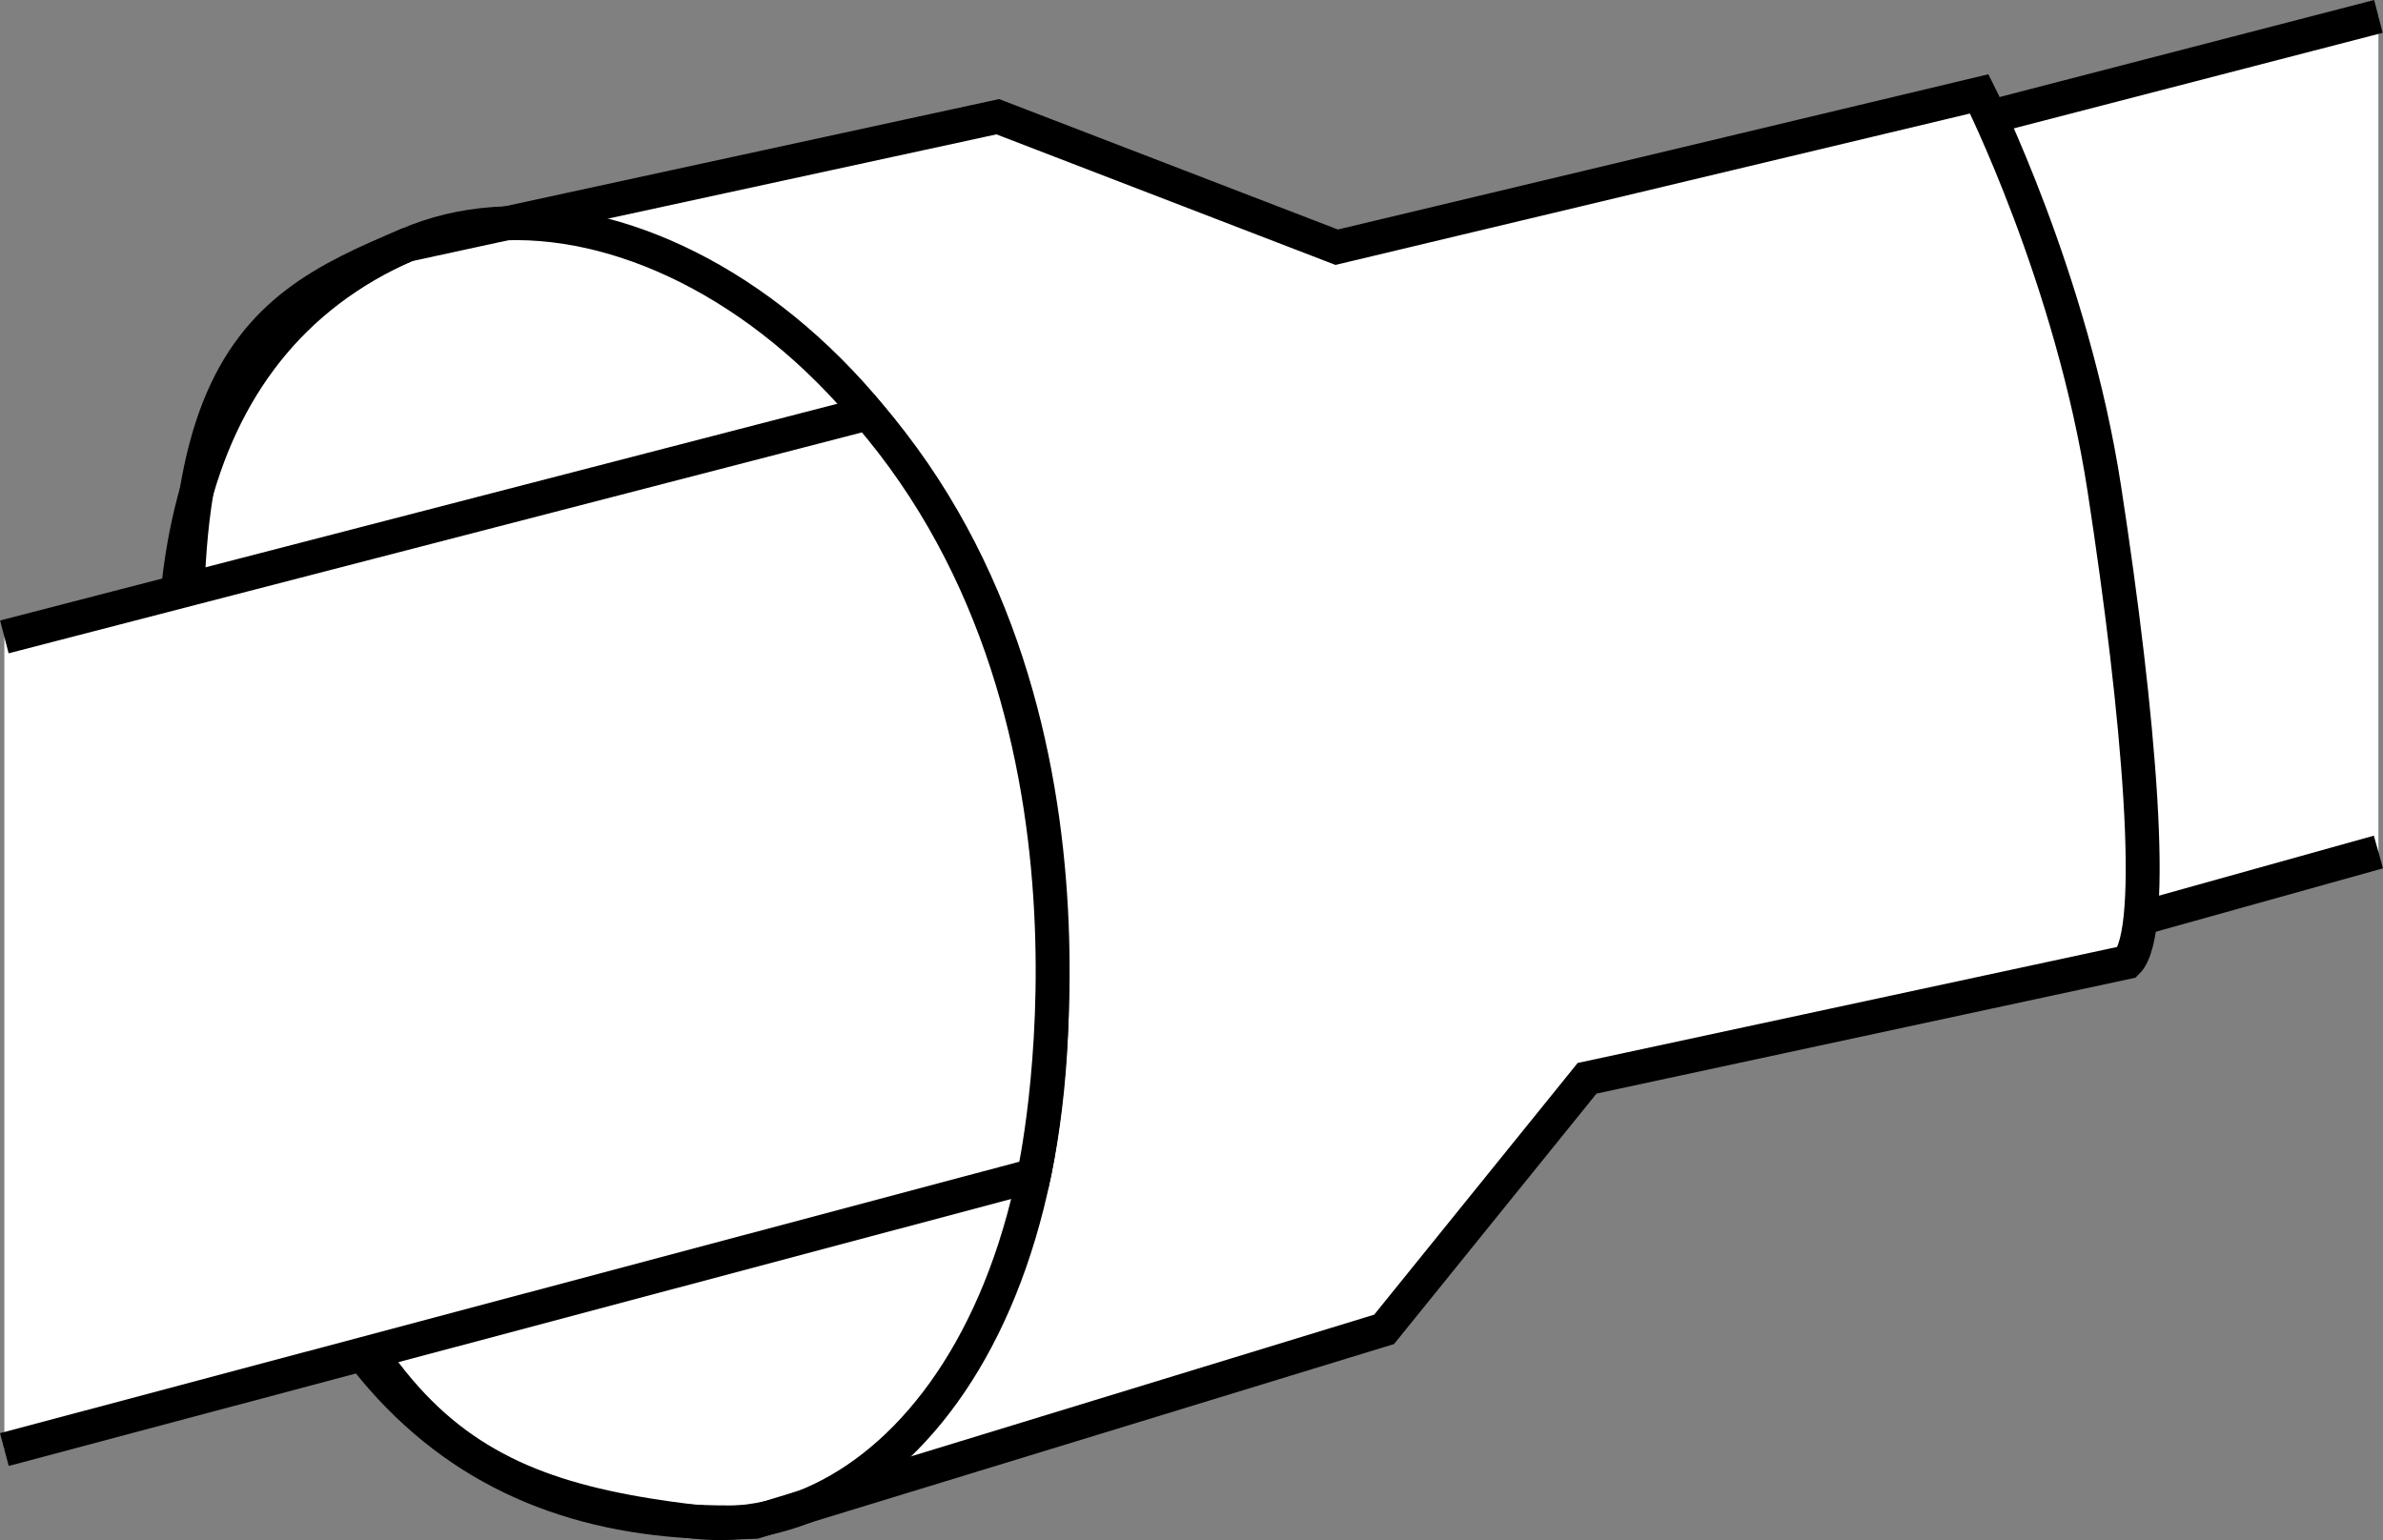
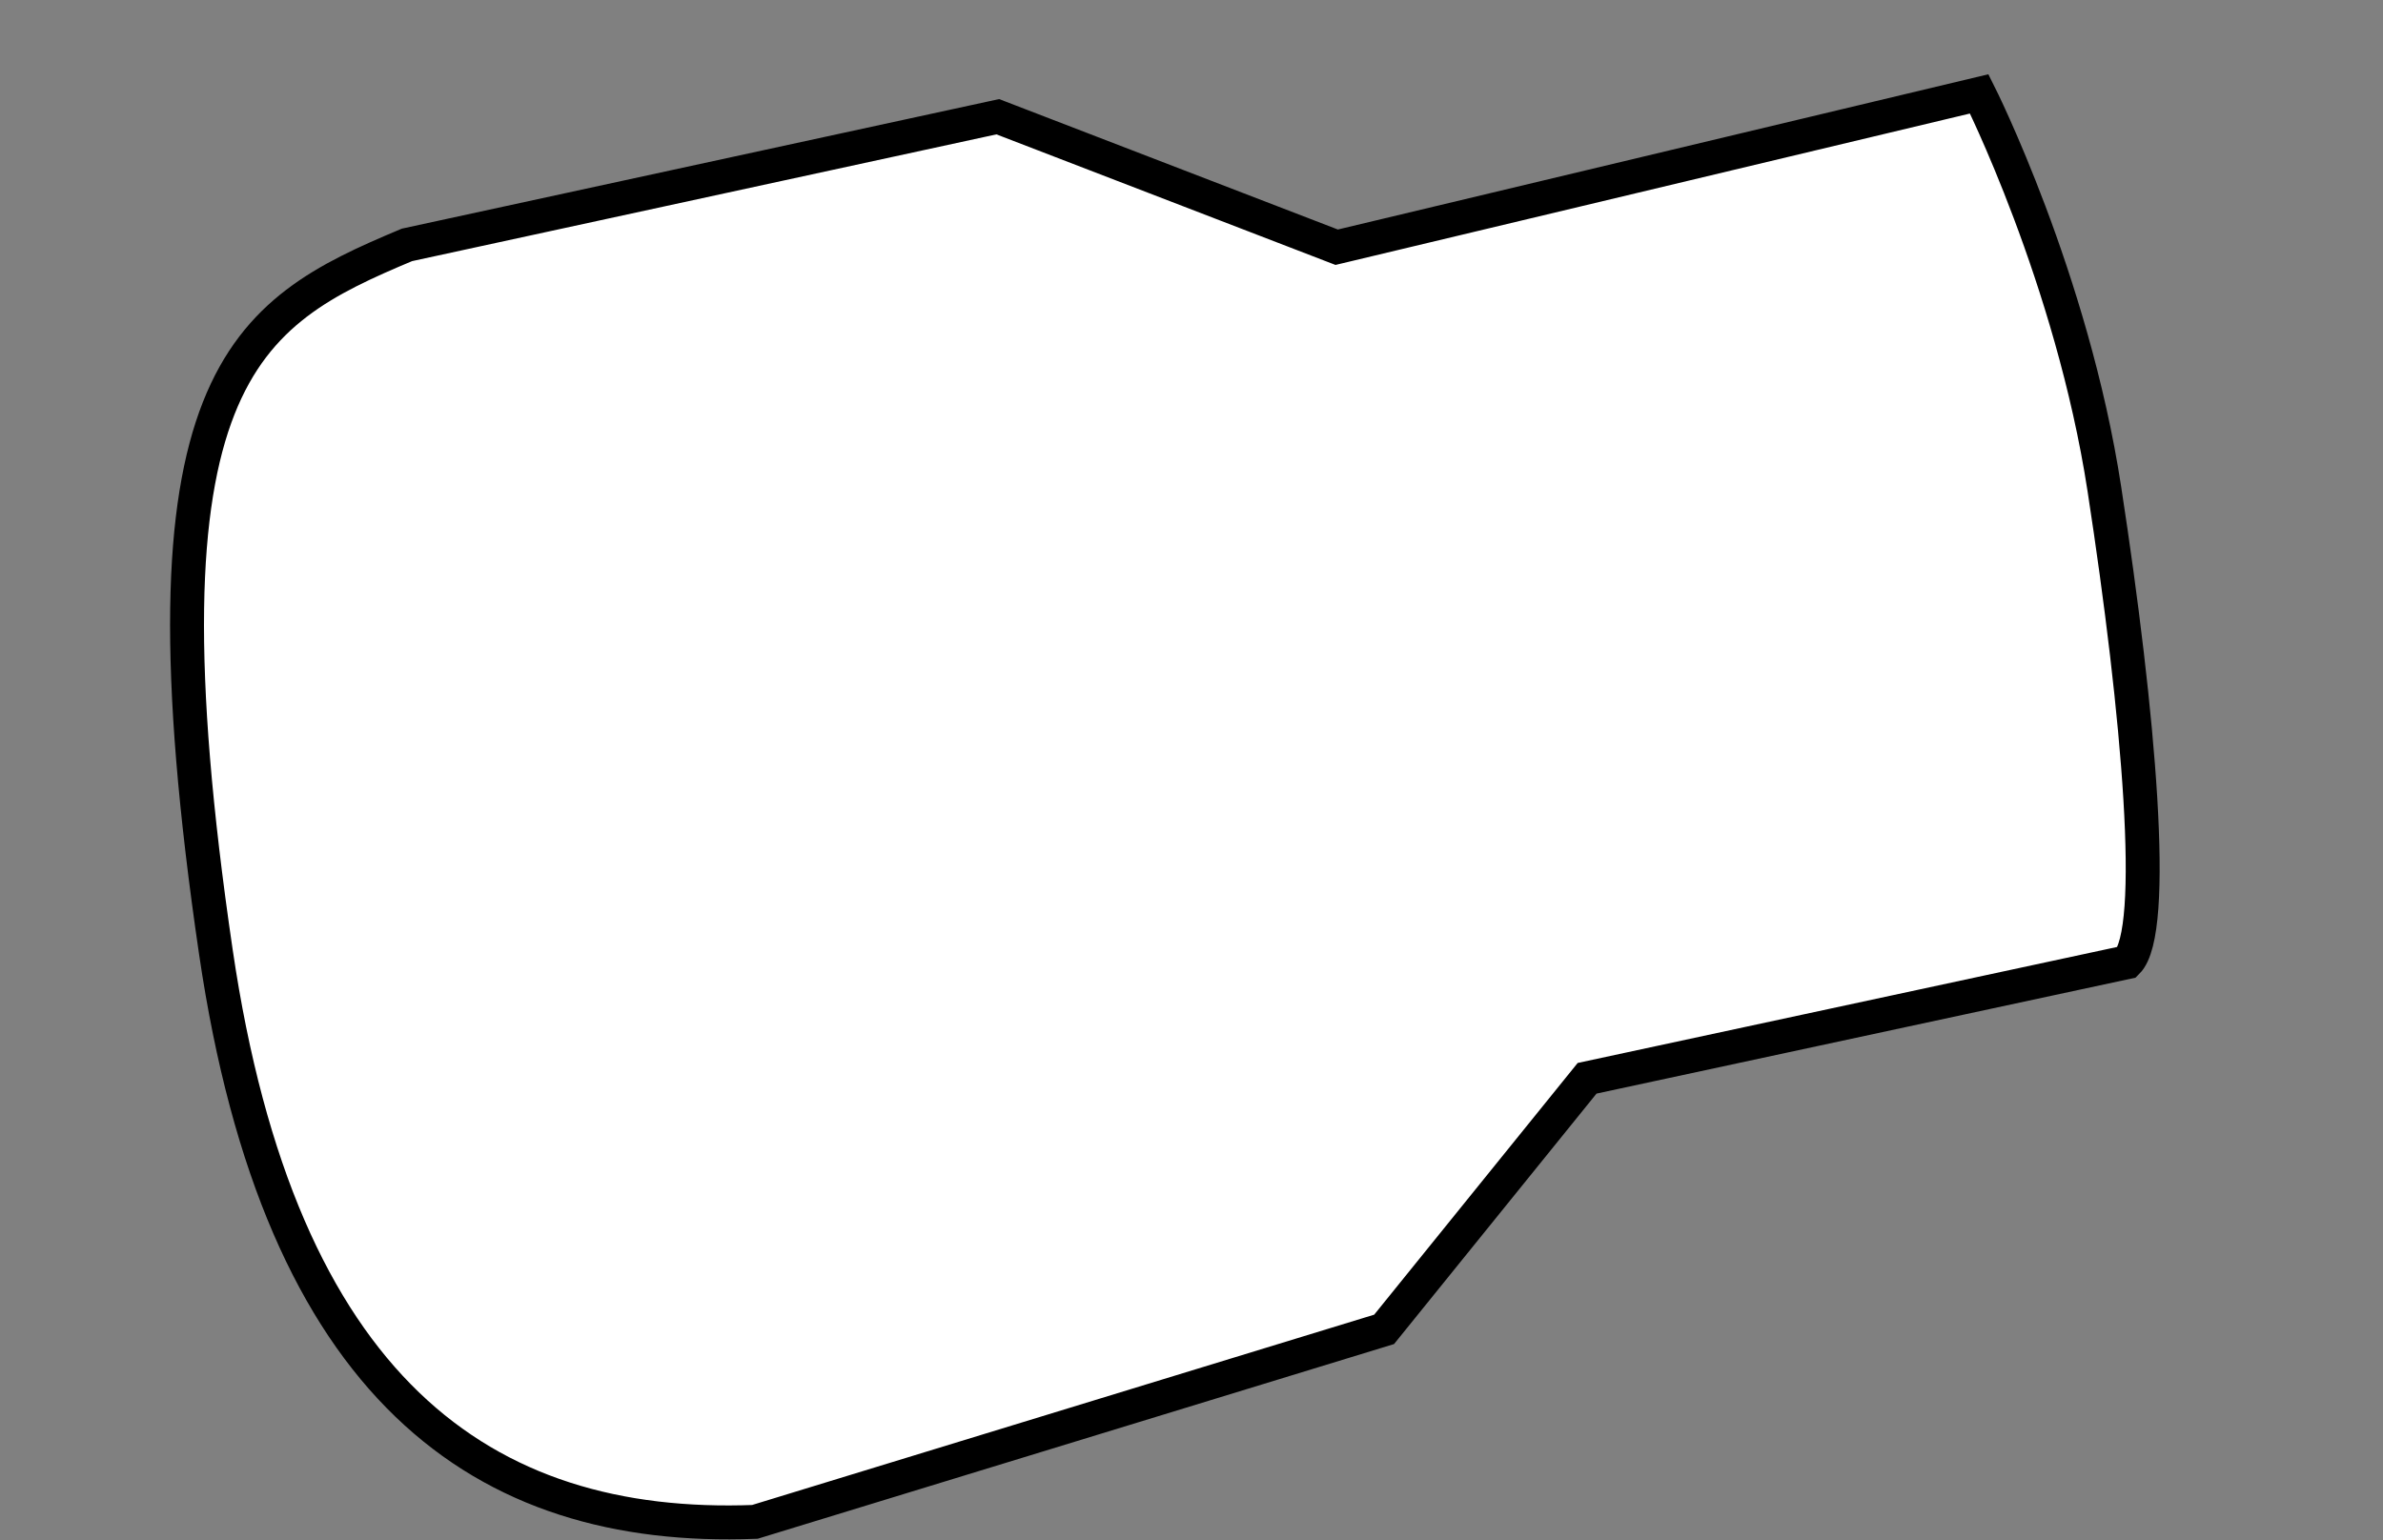
<svg xmlns="http://www.w3.org/2000/svg" version="1.1" id="image" x="0px" y="0px" width="56.211px" height="36.337px" viewBox="0 0 56.211 36.337" enable-background="new 0 0 56.211 36.337" xml:space="preserve">
  <rect x="0" y="0" width="56.211" height="36.337" fill="#808080" stroke="none" />
-   <polyline fill="#FFFFFF" stroke="#000000" stroke-width="0.8" stroke-miterlimit="10" points="56.103,20.102 39.942,24.614   38.843,4.859 56.103,0.387 " />
  <path fill="#FFFFFF" stroke="#000000" stroke-width="0.8" stroke-miterlimit="10" d="M50.175,22.701L37.437,25.441l-4.788,5.924  l-14.843,4.542C11.369,36.154,6.607,32.754,5.093,22.467C3.095,8.887,5.762,7.388,9.599,5.778l13.937-3.024  l7.994,3.079L46.687,2.215c0,0,2.188,4.349,2.951,9.319C50.458,16.868,50.903,21.977,50.175,22.701z" />
-   <path fill="none" stroke="#000000" stroke-width="0.8" stroke-miterlimit="10" d="M24.564,19.587  c1.442,11.117-3.57,16.874-8.207,16.313c-5.954-0.719-8.396-2.596-11.264-13.434  C3.01,14.593,4.128,8.161,9.599,5.778C14.739,3.538,23.155,8.727,24.564,19.587z" />
-   <path fill="#FFFFFF" stroke="#000000" stroke-width="0.8" stroke-miterlimit="10" d="M0.103,34.201l24.285-6.469  c0,0,2.383-10.698-3.914-17.98L0.103,15.027" />
</svg>